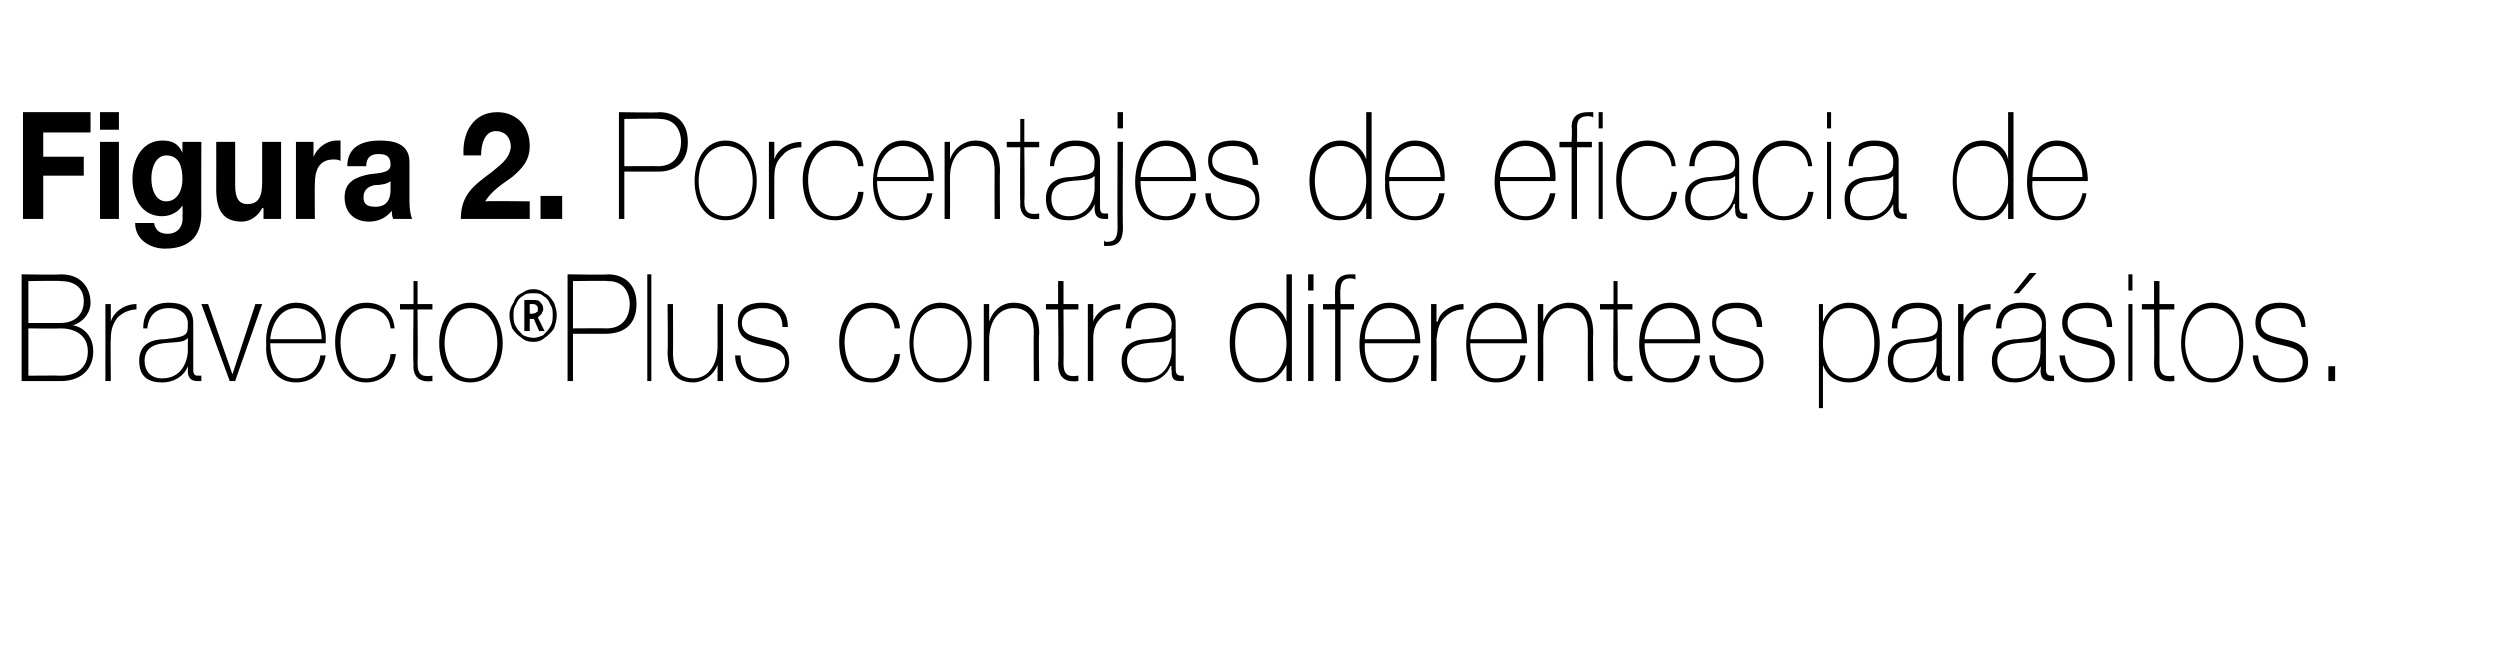
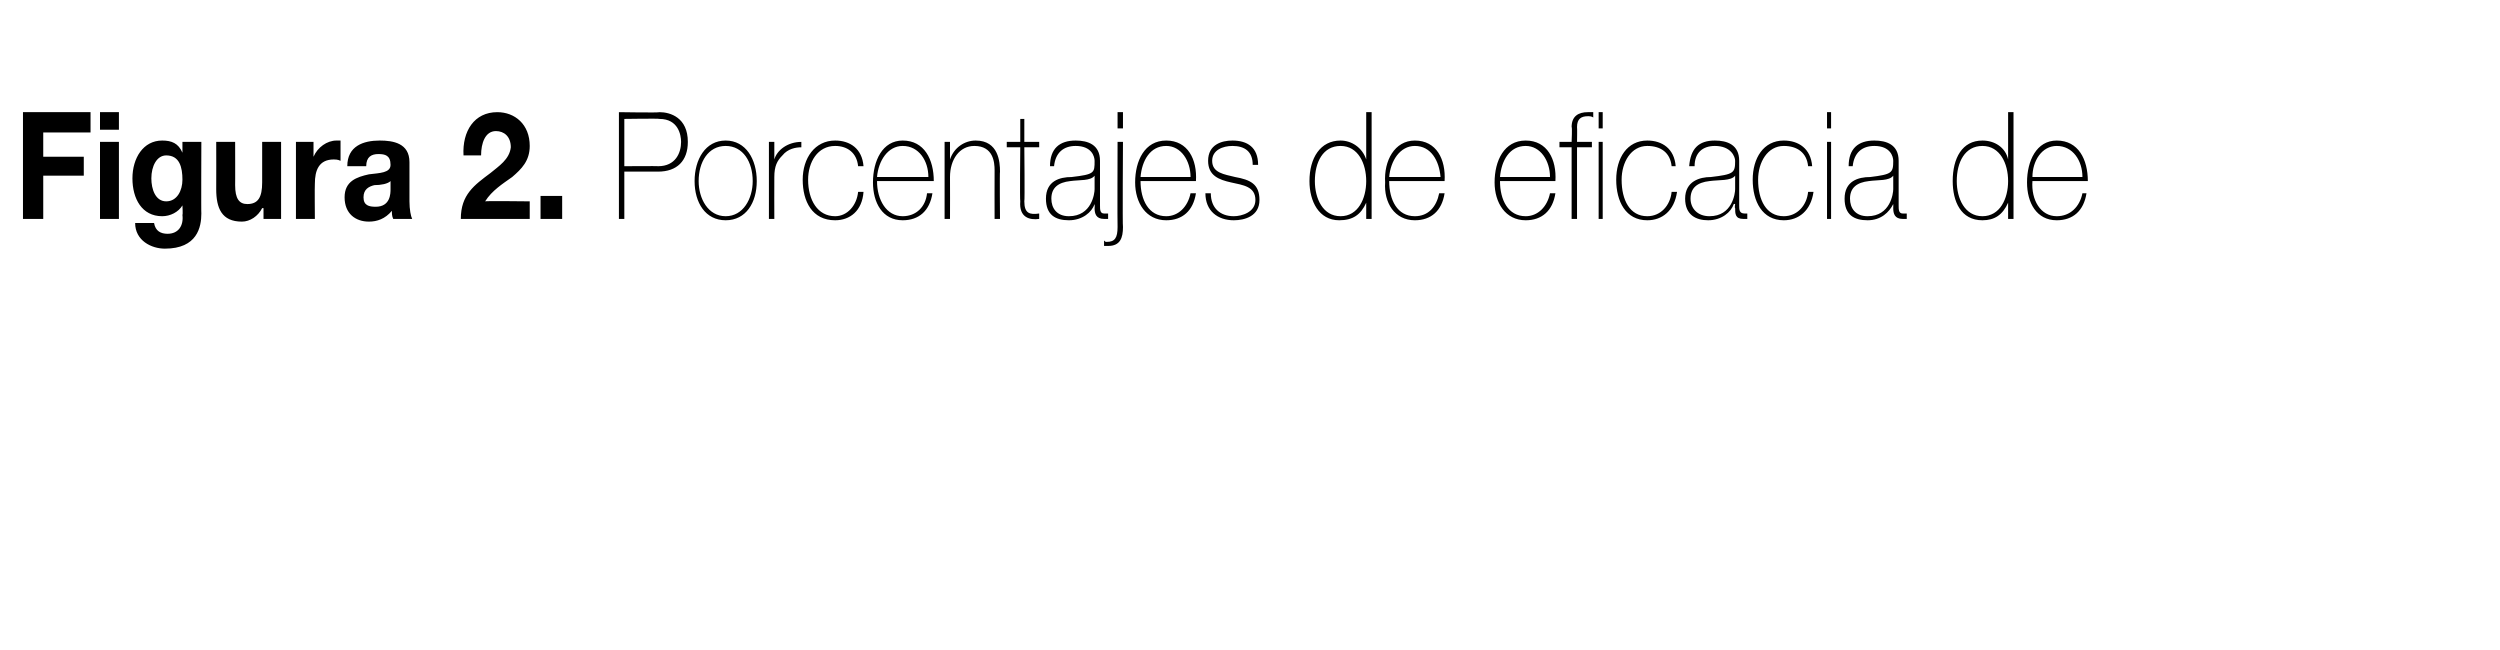
<svg xmlns="http://www.w3.org/2000/svg" version="1.1" width="185px" height="48.1px" viewBox="0 0 185 48.1">
  <desc>Figura 2 Porcentajes de eficacia de Bravecto Plus contra diferentes par sitos</desc>
  <defs />
  <g id="Polygon23046">
-     <path d="M 2.1 27.8 C 2.1 27.8 4.46 27.78 4.5 27.8 C 5.7 27.8 6.5 27.2 6.5 26 C 6.5 24.7 5.4 24.3 4.5 24.3 C 4.46 24.33 2.1 24.3 2.1 24.3 L 2.1 27.8 Z M 1.6 20.3 C 1.6 20.3 4.46 20.35 4.5 20.3 C 6.1 20.3 6.7 21.4 6.7 22.4 C 6.7 23.2 6.1 23.9 5.3 24.1 C 5.3 24.1 5.3 24.1 5.3 24.1 C 5.5 24 6.9 24.4 6.9 26 C 6.9 27.4 5.9 28.2 4.5 28.2 C 4.46 28.2 1.6 28.2 1.6 28.2 L 1.6 20.3 Z M 2.1 23.9 C 2.1 23.9 4.46 23.91 4.5 23.9 C 5.6 23.9 6.2 23.2 6.2 22.3 C 6.2 21.2 5.4 20.8 4.5 20.8 C 4.46 20.76 2.1 20.8 2.1 20.8 L 2.1 23.9 Z M 8.2 23.8 C 8.2 23.8 8.2 23.8 8.2 23.8 C 8.4 23.1 9.2 22.5 10.1 22.5 C 10.1 22.5 10.1 22.9 10.1 22.9 C 9.8 22.9 9.2 23 8.7 23.5 C 8.4 23.9 8.2 24.3 8.2 25.1 C 8.17 25.11 8.2 28.2 8.2 28.2 L 7.8 28.2 L 7.8 22.5 L 8.2 22.5 L 8.2 23.8 Z M 13.9 25 C 13.6 25.4 12.8 25.3 12.1 25.4 C 11.2 25.5 10.7 25.9 10.7 26.7 C 10.7 27.4 11.1 28 12 28 C 13.7 28 13.9 26.3 13.9 26 C 13.9 26 13.9 25 13.9 25 Z M 14.3 27.2 C 14.3 27.5 14.3 27.8 14.6 27.8 C 14.7 27.8 14.8 27.8 14.9 27.8 C 14.9 27.8 14.9 28.2 14.9 28.2 C 14.8 28.2 14.7 28.2 14.6 28.2 C 14 28.2 13.9 27.8 13.9 27.4 C 13.92 27.37 13.9 27.1 13.9 27.1 C 13.9 27.1 13.9 27.08 13.9 27.1 C 13.7 27.7 13 28.3 12 28.3 C 11 28.3 10.3 27.9 10.3 26.7 C 10.3 25.4 11.3 25.1 12.2 25.1 C 13.9 24.9 13.9 24.8 13.9 23.9 C 13.9 23.6 13.7 22.8 12.5 22.8 C 11.6 22.8 11 23.3 10.9 24.3 C 10.9 24.3 10.6 24.3 10.6 24.3 C 10.6 23 11.3 22.4 12.5 22.4 C 13.4 22.4 14.3 22.7 14.3 23.9 C 14.3 23.9 14.3 27.2 14.3 27.2 Z M 17.4 28.2 L 17 28.2 L 14.9 22.5 L 15.4 22.5 L 17.2 27.7 L 17.2 27.7 L 18.9 22.5 L 19.4 22.5 L 17.4 28.2 Z M 20 25.4 C 20 26.8 20.7 28 21.9 28 C 22.9 28 23.6 27.3 23.7 26.3 C 23.7 26.3 24.1 26.3 24.1 26.3 C 23.9 27.6 23.1 28.3 21.9 28.3 C 20.4 28.3 19.6 27 19.7 25.5 C 19.6 23.9 20.4 22.4 21.9 22.4 C 23.5 22.4 24.2 23.8 24.1 25.4 C 24.1 25.4 20 25.4 20 25.4 Z M 23.8 25.1 C 23.8 23.9 23.1 22.8 21.9 22.8 C 20.8 22.8 20.1 23.9 20 25.1 C 20 25.1 23.8 25.1 23.8 25.1 Z M 28.9 24.3 C 28.8 23.3 28.1 22.8 27.1 22.8 C 25.9 22.8 25.2 24 25.2 25.3 C 25.2 26.8 25.8 28 27.1 28 C 28.1 28 28.8 27.2 28.9 26.2 C 28.9 26.2 29.3 26.2 29.3 26.2 C 29.1 27.6 28.2 28.3 27.1 28.3 C 25.5 28.3 24.8 26.9 24.8 25.3 C 24.8 23.7 25.6 22.4 27.1 22.4 C 28.2 22.4 29.1 23 29.2 24.3 C 29.2 24.3 28.9 24.3 28.9 24.3 Z M 32 22.9 L 30.9 22.9 C 30.9 22.9 30.93 26.86 30.9 26.9 C 30.9 27.8 31.3 27.9 32 27.8 C 32 27.8 32 28.2 32 28.2 C 31.3 28.3 30.5 28.1 30.6 26.9 C 30.55 26.86 30.6 22.9 30.6 22.9 L 29.6 22.9 L 29.6 22.5 L 30.6 22.5 L 30.6 20.8 L 30.9 20.8 L 30.9 22.5 L 32 22.5 L 32 22.9 Z M 34.8 22.4 C 36.3 22.4 37.2 23.8 37.2 25.4 C 37.2 27 36.3 28.3 34.8 28.3 C 33.3 28.3 32.5 27 32.5 25.4 C 32.5 23.8 33.3 22.4 34.8 22.4 Z M 34.8 28 C 36.1 28 36.8 26.7 36.8 25.4 C 36.8 24 36.1 22.8 34.8 22.8 C 33.6 22.8 32.9 24 32.9 25.4 C 32.9 26.7 33.6 28 34.8 28 Z M 39.2 23.2 C 39.2 23.2 39.41 23.25 39.4 23.2 C 39.5 23.2 39.6 23.2 39.7 23.1 C 39.8 23.1 39.8 23 39.8 22.9 C 39.8 22.7 39.8 22.7 39.7 22.6 C 39.6 22.5 39.5 22.5 39.4 22.5 C 39.4 22.51 39.2 22.5 39.2 22.5 L 39.2 23.2 Z M 40.2 22.9 C 40.2 23 40.1 23.1 40.1 23.2 C 40 23.3 39.9 23.4 39.8 23.5 C 39.79 23.46 40.3 24.5 40.3 24.5 L 39.9 24.5 L 39.5 23.6 L 39.2 23.6 L 39.2 24.5 L 38.8 24.5 L 38.8 22.2 C 38.8 22.2 39.42 22.19 39.4 22.2 C 39.7 22.2 39.9 22.2 40 22.4 C 40.1 22.5 40.2 22.6 40.2 22.9 Z M 37.7 23.3 C 37.7 23 37.8 22.7 38 22.4 C 38.1 22.1 38.3 21.8 38.6 21.7 C 38.9 21.5 39.1 21.4 39.5 21.4 C 39.8 21.4 40.1 21.5 40.3 21.7 C 40.6 21.8 40.8 22.1 41 22.4 C 41.1 22.7 41.2 23 41.2 23.3 C 41.2 23.7 41.1 24 41 24.3 C 40.8 24.6 40.6 24.8 40.3 25 C 40.1 25.2 39.8 25.3 39.5 25.3 C 39.1 25.3 38.8 25.2 38.6 25 C 38.3 24.8 38.1 24.6 37.9 24.3 C 37.8 24 37.7 23.7 37.7 23.3 Z M 38 23.3 C 38 23.6 38 23.9 38.2 24.2 C 38.3 24.4 38.5 24.6 38.7 24.8 C 38.9 24.9 39.2 25 39.5 25 C 39.7 25 40 24.9 40.2 24.8 C 40.4 24.6 40.6 24.4 40.7 24.2 C 40.9 23.9 40.9 23.6 40.9 23.3 C 40.9 23 40.9 22.8 40.7 22.5 C 40.6 22.2 40.4 22 40.2 21.9 C 40 21.7 39.7 21.7 39.5 21.7 C 39.2 21.7 38.9 21.7 38.7 21.9 C 38.5 22 38.3 22.2 38.2 22.5 C 38 22.8 38 23 38 23.3 Z M 42.4 24.3 C 42.4 24.3 44.92 24.28 44.9 24.3 C 46.2 24.3 46.6 23.3 46.6 22.5 C 46.6 22 46.4 20.8 45 20.8 C 44.98 20.76 42.4 20.8 42.4 20.8 L 42.4 24.3 Z M 42 20.3 C 42 20.3 45.01 20.35 45 20.3 C 45.8 20.3 47.1 20.7 47.1 22.5 C 47.1 23.9 46.3 24.7 44.8 24.7 C 44.85 24.7 42.4 24.7 42.4 24.7 L 42.4 28.2 L 42 28.2 L 42 20.3 Z M 48.2 20.3 L 48.2 28.2 L 47.9 28.2 L 47.9 20.3 L 48.2 20.3 Z M 53.5 28.2 L 53.1 28.2 L 53.1 27 C 53.1 27 53.07 26.99 53.1 27 C 52.8 27.8 52 28.3 51.3 28.3 C 49.5 28.3 49.4 26.7 49.4 26 C 49.44 26.04 49.4 22.5 49.4 22.5 L 49.8 22.5 C 49.8 22.5 49.82 26.12 49.8 26.1 C 49.8 26.7 49.9 28 51.3 28 C 52.4 28 53.1 27 53.1 25.6 C 53.09 25.6 53.1 22.5 53.1 22.5 L 53.5 22.5 L 53.5 28.2 Z M 54.8 26.3 C 54.8 27.4 55.5 28 56.4 28 C 57.1 28 58.1 27.7 58.1 26.8 C 58.1 25.8 57.2 25.7 56.3 25.5 C 55.4 25.3 54.6 25 54.6 23.9 C 54.6 22.7 55.5 22.4 56.4 22.4 C 57.5 22.4 58.3 22.9 58.3 24.2 C 58.3 24.2 57.9 24.2 57.9 24.2 C 57.9 23.2 57.3 22.8 56.4 22.8 C 55.7 22.8 54.9 23.1 54.9 23.9 C 54.9 24.8 55.8 24.9 56.6 25.1 C 57.6 25.3 58.4 25.6 58.4 26.8 C 58.4 28 57.3 28.3 56.4 28.3 C 55.3 28.3 54.4 27.6 54.4 26.3 C 54.4 26.3 54.8 26.3 54.8 26.3 Z M 66.2 24.3 C 66.1 23.3 65.4 22.8 64.5 22.8 C 63.2 22.8 62.5 24 62.5 25.3 C 62.5 26.8 63.2 28 64.5 28 C 65.4 28 66.1 27.2 66.2 26.2 C 66.2 26.2 66.6 26.2 66.6 26.2 C 66.5 27.6 65.6 28.3 64.5 28.3 C 62.8 28.3 62.1 26.9 62.1 25.3 C 62.1 23.7 63 22.4 64.5 22.4 C 65.6 22.4 66.5 23 66.6 24.3 C 66.6 24.3 66.2 24.3 66.2 24.3 Z M 69.6 22.4 C 71.1 22.4 71.9 23.8 71.9 25.4 C 71.9 27 71.1 28.3 69.6 28.3 C 68.1 28.3 67.3 27 67.3 25.4 C 67.3 23.8 68.1 22.4 69.6 22.4 Z M 69.6 28 C 70.9 28 71.6 26.7 71.6 25.4 C 71.6 24 70.9 22.8 69.6 22.8 C 68.3 22.8 67.6 24 67.6 25.4 C 67.6 26.7 68.3 28 69.6 28 Z M 72.8 22.5 L 73.2 22.5 L 73.2 23.8 C 73.2 23.8 73.22 23.75 73.2 23.8 C 73.5 22.9 74.2 22.4 75 22.4 C 76.8 22.4 76.9 24 76.9 24.7 C 76.85 24.7 76.9 28.2 76.9 28.2 L 76.5 28.2 C 76.5 28.2 76.48 24.62 76.5 24.6 C 76.5 24 76.4 22.8 75 22.8 C 73.9 22.8 73.2 23.8 73.2 25.1 C 73.2 25.14 73.2 28.2 73.2 28.2 L 72.8 28.2 L 72.8 22.5 Z M 79.8 22.9 L 78.7 22.9 C 78.7 22.9 78.72 26.86 78.7 26.9 C 78.7 27.8 79.1 27.9 79.8 27.8 C 79.8 27.8 79.8 28.2 79.8 28.2 C 79 28.3 78.3 28.1 78.3 26.9 C 78.35 26.86 78.3 22.9 78.3 22.9 L 77.4 22.9 L 77.4 22.5 L 78.3 22.5 L 78.3 20.8 L 78.7 20.8 L 78.7 22.5 L 79.8 22.5 L 79.8 22.9 Z M 80.9 23.8 C 80.9 23.8 80.93 23.8 80.9 23.8 C 81.1 23.1 82 22.5 82.9 22.5 C 82.9 22.5 82.9 22.9 82.9 22.9 C 82.5 22.9 81.9 23 81.5 23.5 C 81.1 23.9 80.9 24.3 80.9 25.1 C 80.9 25.11 80.9 28.2 80.9 28.2 L 80.5 28.2 L 80.5 22.5 L 80.9 22.5 L 80.9 23.8 Z M 86.7 25 C 86.4 25.4 85.5 25.3 84.8 25.4 C 83.9 25.5 83.4 25.9 83.4 26.7 C 83.4 27.4 83.9 28 84.8 28 C 86.5 28 86.7 26.3 86.7 26 C 86.7 26 86.7 25 86.7 25 Z M 87 27.2 C 87 27.5 87 27.8 87.4 27.8 C 87.4 27.8 87.5 27.8 87.6 27.8 C 87.6 27.8 87.6 28.2 87.6 28.2 C 87.5 28.2 87.4 28.2 87.3 28.2 C 86.7 28.2 86.7 27.8 86.7 27.4 C 86.65 27.37 86.7 27.1 86.7 27.1 C 86.7 27.1 86.63 27.08 86.6 27.1 C 86.4 27.7 85.7 28.3 84.7 28.3 C 83.8 28.3 83 27.9 83 26.7 C 83 25.4 84.1 25.1 84.9 25.1 C 86.6 24.9 86.7 24.8 86.7 23.9 C 86.7 23.6 86.4 22.8 85.2 22.8 C 84.3 22.8 83.7 23.3 83.7 24.3 C 83.7 24.3 83.3 24.3 83.3 24.3 C 83.4 23 84 22.4 85.2 22.4 C 86.1 22.4 87 22.7 87 23.9 C 87 23.9 87 27.2 87 27.2 Z M 95.2 25.4 C 95.2 24.1 94.6 22.8 93.3 22.8 C 91.9 22.8 91.4 24 91.4 25.4 C 91.4 26.7 92 28 93.3 28 C 94.6 28 95.2 26.7 95.2 25.4 Z M 95.2 27 C 95.2 27 95.17 26.99 95.2 27 C 94.7 27.9 94.1 28.3 93.2 28.3 C 91.7 28.3 91 26.9 91 25.4 C 91 23.7 91.7 22.4 93.3 22.4 C 94.1 22.4 94.9 22.9 95.2 23.8 C 95.17 23.81 95.2 23.8 95.2 23.8 L 95.2 20.3 L 95.6 20.3 L 95.6 28.2 L 95.2 28.2 L 95.2 27 Z M 96.8 28.2 L 96.8 22.5 L 97.2 22.5 L 97.2 28.2 L 96.8 28.2 Z M 96.8 21.5 L 96.8 20.3 L 97.2 20.3 L 97.2 21.5 L 96.8 21.5 Z M 97.9 22.9 L 97.9 22.5 L 98.8 22.5 C 98.8 22.5 98.78 21.38 98.8 21.4 C 98.8 20.6 99.3 20.3 99.9 20.3 C 100 20.3 100.2 20.3 100.3 20.3 C 100.3 20.3 100.3 20.7 100.3 20.7 C 100.2 20.6 100 20.6 99.9 20.6 C 99.5 20.6 99.2 20.8 99.2 21.4 C 99.15 21.41 99.2 22.5 99.2 22.5 L 100.2 22.5 L 100.2 22.9 L 99.2 22.9 L 99.2 28.2 L 98.8 28.2 L 98.8 22.9 L 97.9 22.9 Z M 101 25.4 C 100.9 26.8 101.6 28 102.8 28 C 103.8 28 104.5 27.3 104.6 26.3 C 104.6 26.3 105 26.3 105 26.3 C 104.8 27.6 104 28.3 102.8 28.3 C 101.3 28.3 100.6 27 100.6 25.5 C 100.6 23.9 101.3 22.4 102.8 22.4 C 104.4 22.4 105.1 23.8 105.1 25.4 C 105.1 25.4 101 25.4 101 25.4 Z M 104.7 25.1 C 104.7 23.9 104 22.8 102.8 22.8 C 101.7 22.8 101 23.9 101 25.1 C 101 25.1 104.7 25.1 104.7 25.1 Z M 106.3 23.8 C 106.3 23.8 106.35 23.8 106.4 23.8 C 106.5 23.1 107.4 22.5 108.3 22.5 C 108.3 22.5 108.3 22.9 108.3 22.9 C 107.9 22.9 107.4 23 106.9 23.5 C 106.5 23.9 106.4 24.3 106.3 25.1 C 106.32 25.11 106.3 28.2 106.3 28.2 L 105.9 28.2 L 105.9 22.5 L 106.3 22.5 L 106.3 23.8 Z M 108.8 25.4 C 108.8 26.8 109.5 28 110.7 28 C 111.7 28 112.4 27.3 112.5 26.3 C 112.5 26.3 112.9 26.3 112.9 26.3 C 112.7 27.6 111.9 28.3 110.7 28.3 C 109.2 28.3 108.5 27 108.5 25.5 C 108.5 23.9 109.2 22.4 110.7 22.4 C 112.3 22.4 113 23.8 113 25.4 C 113 25.4 108.8 25.4 108.8 25.4 Z M 112.6 25.1 C 112.6 23.9 111.9 22.8 110.7 22.8 C 109.6 22.8 108.9 23.9 108.8 25.1 C 108.8 25.1 112.6 25.1 112.6 25.1 Z M 113.8 22.5 L 114.2 22.5 L 114.2 23.8 C 114.2 23.8 114.23 23.75 114.2 23.8 C 114.5 22.9 115.3 22.4 116.1 22.4 C 117.8 22.4 117.9 24 117.9 24.7 C 117.86 24.7 117.9 28.2 117.9 28.2 L 117.5 28.2 C 117.5 28.2 117.49 24.62 117.5 24.6 C 117.5 24 117.4 22.8 116 22.8 C 114.9 22.8 114.2 23.8 114.2 25.1 C 114.21 25.14 114.2 28.2 114.2 28.2 L 113.8 28.2 L 113.8 22.5 Z M 120.8 22.9 L 119.7 22.9 C 119.7 22.9 119.74 26.86 119.7 26.9 C 119.7 27.8 120.1 27.9 120.8 27.8 C 120.8 27.8 120.8 28.2 120.8 28.2 C 120.1 28.3 119.3 28.1 119.4 26.9 C 119.36 26.86 119.4 22.9 119.4 22.9 L 118.4 22.9 L 118.4 22.5 L 119.4 22.5 L 119.4 20.8 L 119.7 20.8 L 119.7 22.5 L 120.8 22.5 L 120.8 22.9 Z M 121.7 25.4 C 121.7 26.8 122.3 28 123.6 28 C 124.5 28 125.2 27.3 125.4 26.3 C 125.4 26.3 125.8 26.3 125.8 26.3 C 125.6 27.6 124.8 28.3 123.6 28.3 C 122.1 28.3 121.3 27 121.3 25.5 C 121.3 23.9 122 22.4 123.6 22.4 C 125.2 22.4 125.9 23.8 125.8 25.4 C 125.8 25.4 121.7 25.4 121.7 25.4 Z M 125.4 25.1 C 125.4 23.9 124.7 22.8 123.6 22.8 C 122.4 22.8 121.8 23.9 121.7 25.1 C 121.7 25.1 125.4 25.1 125.4 25.1 Z M 126.9 26.3 C 126.9 27.4 127.6 28 128.5 28 C 129.2 28 130.2 27.7 130.2 26.8 C 130.2 25.8 129.3 25.7 128.4 25.5 C 127.5 25.3 126.7 25 126.7 23.9 C 126.7 22.7 127.6 22.4 128.5 22.4 C 129.6 22.4 130.4 22.9 130.4 24.2 C 130.4 24.2 130 24.2 130 24.2 C 130 23.2 129.3 22.8 128.5 22.8 C 127.8 22.8 127 23.1 127 23.9 C 127 24.8 127.9 24.9 128.7 25.1 C 129.7 25.3 130.5 25.6 130.5 26.8 C 130.5 28 129.4 28.3 128.5 28.3 C 127.4 28.3 126.5 27.6 126.5 26.3 C 126.5 26.3 126.9 26.3 126.9 26.3 Z M 138.7 25.4 C 138.7 24.1 138.2 22.8 136.8 22.8 C 135.4 22.8 134.9 24 134.9 25.4 C 134.9 26.7 135.4 28 136.8 28 C 138.1 28 138.7 26.8 138.7 25.4 Z M 134.9 23.8 C 134.9 23.8 134.95 23.84 134.9 23.8 C 135.1 23.3 135.7 22.4 136.8 22.4 C 138.4 22.4 139.1 23.8 139.1 25.4 C 139.1 27.1 138.4 28.3 136.8 28.3 C 136 28.3 135.2 27.9 134.9 27 C 134.95 27.02 134.9 27 134.9 27 L 134.9 30.2 L 134.6 30.2 L 134.6 22.5 L 134.9 22.5 L 134.9 23.8 Z M 143.3 25 C 143 25.4 142.2 25.3 141.5 25.4 C 140.6 25.5 140.1 25.9 140.1 26.7 C 140.1 27.4 140.6 28 141.4 28 C 143.2 28 143.3 26.3 143.3 26 C 143.3 26 143.3 25 143.3 25 Z M 143.7 27.2 C 143.7 27.5 143.7 27.8 144.1 27.8 C 144.1 27.8 144.2 27.8 144.3 27.8 C 144.3 27.8 144.3 28.2 144.3 28.2 C 144.2 28.2 144.1 28.2 144 28.2 C 143.4 28.2 143.3 27.8 143.3 27.4 C 143.35 27.37 143.3 27.1 143.3 27.1 C 143.3 27.1 143.33 27.08 143.3 27.1 C 143.1 27.7 142.4 28.3 141.4 28.3 C 140.5 28.3 139.7 27.9 139.7 26.7 C 139.7 25.4 140.8 25.1 141.6 25.1 C 143.3 24.9 143.4 24.8 143.4 23.9 C 143.4 23.6 143.1 22.8 141.9 22.8 C 141 22.8 140.4 23.3 140.4 24.3 C 140.4 24.3 140 24.3 140 24.3 C 140 23 140.7 22.4 141.9 22.4 C 142.8 22.4 143.7 22.7 143.7 23.9 C 143.7 23.9 143.7 27.2 143.7 27.2 Z M 145.3 23.8 C 145.3 23.8 145.32 23.8 145.3 23.8 C 145.5 23.1 146.4 22.5 147.3 22.5 C 147.3 22.5 147.3 22.9 147.3 22.9 C 146.9 22.9 146.3 23 145.9 23.5 C 145.5 23.9 145.3 24.3 145.3 25.1 C 145.29 25.11 145.3 28.2 145.3 28.2 L 144.9 28.2 L 144.9 22.5 L 145.3 22.5 L 145.3 23.8 Z M 151 25 C 150.8 25.4 149.9 25.3 149.2 25.4 C 148.3 25.5 147.8 25.9 147.8 26.7 C 147.8 27.4 148.3 28 149.1 28 C 150.9 28 151 26.3 151 26 C 151 26 151 25 151 25 Z M 151.4 27.2 C 151.4 27.5 151.4 27.8 151.8 27.8 C 151.8 27.8 151.9 27.8 152 27.8 C 152 27.8 152 28.2 152 28.2 C 151.9 28.2 151.8 28.2 151.7 28.2 C 151.1 28.2 151 27.8 151 27.4 C 151.05 27.37 151 27.1 151 27.1 C 151 27.1 151.03 27.08 151 27.1 C 150.8 27.7 150.1 28.3 149.1 28.3 C 148.2 28.3 147.4 27.9 147.4 26.7 C 147.4 25.4 148.5 25.1 149.3 25.1 C 151 24.9 151.1 24.8 151.1 23.9 C 151.1 23.6 150.8 22.8 149.6 22.8 C 148.7 22.8 148.1 23.3 148.1 24.3 C 148.1 24.3 147.7 24.3 147.7 24.3 C 147.8 23 148.4 22.4 149.6 22.4 C 150.5 22.4 151.4 22.7 151.4 23.9 C 151.4 23.9 151.4 27.2 151.4 27.2 Z M 150.2 20.2 L 150.7 20.2 L 149.4 21.7 L 149 21.7 L 150.2 20.2 Z M 152.8 26.3 C 152.9 27.4 153.6 28 154.5 28 C 155.1 28 156.1 27.7 156.1 26.8 C 156.1 25.8 155.2 25.7 154.4 25.5 C 153.5 25.3 152.6 25 152.6 23.9 C 152.6 22.7 153.6 22.4 154.4 22.4 C 155.5 22.4 156.3 22.9 156.3 24.2 C 156.3 24.2 155.9 24.2 155.9 24.2 C 155.9 23.2 155.3 22.8 154.4 22.8 C 153.7 22.8 153 23.1 153 23.9 C 153 24.8 153.8 24.9 154.7 25.1 C 155.7 25.3 156.5 25.6 156.5 26.8 C 156.5 28 155.4 28.3 154.5 28.3 C 153.3 28.3 152.5 27.6 152.4 26.3 C 152.4 26.3 152.8 26.3 152.8 26.3 Z M 157.5 28.2 L 157.5 22.5 L 157.8 22.5 L 157.8 28.2 L 157.5 28.2 Z M 157.5 21.5 L 157.5 20.3 L 157.8 20.3 L 157.8 21.5 L 157.5 21.5 Z M 160.9 22.9 L 159.8 22.9 C 159.8 22.9 159.81 26.86 159.8 26.9 C 159.8 27.8 160.2 27.9 160.9 27.8 C 160.9 27.8 160.9 28.2 160.9 28.2 C 160.1 28.3 159.4 28.1 159.4 26.9 C 159.43 26.86 159.4 22.9 159.4 22.9 L 158.5 22.9 L 158.5 22.5 L 159.4 22.5 L 159.4 20.8 L 159.8 20.8 L 159.8 22.5 L 160.9 22.5 L 160.9 22.9 Z M 163.7 22.4 C 165.2 22.4 166 23.8 166 25.4 C 166 27 165.2 28.3 163.7 28.3 C 162.2 28.3 161.4 27 161.4 25.4 C 161.4 23.8 162.2 22.4 163.7 22.4 Z M 163.7 28 C 165 28 165.7 26.7 165.7 25.4 C 165.7 24 165 22.8 163.7 22.8 C 162.4 22.8 161.7 24 161.7 25.4 C 161.7 26.7 162.4 28 163.7 28 Z M 167.1 26.3 C 167.2 27.4 167.9 28 168.8 28 C 169.5 28 170.4 27.7 170.4 26.8 C 170.4 25.8 169.5 25.7 168.7 25.5 C 167.8 25.3 166.9 25 166.9 23.9 C 166.9 22.7 167.9 22.4 168.7 22.4 C 169.8 22.4 170.6 22.9 170.6 24.2 C 170.6 24.2 170.3 24.2 170.3 24.2 C 170.2 23.2 169.6 22.8 168.7 22.8 C 168.1 22.8 167.3 23.1 167.3 23.9 C 167.3 24.8 168.2 24.9 169 25.1 C 170 25.3 170.8 25.6 170.8 26.8 C 170.8 28 169.7 28.3 168.8 28.3 C 167.6 28.3 166.8 27.6 166.7 26.3 C 166.7 26.3 167.1 26.3 167.1 26.3 Z M 172.3 28.2 L 172.3 27.1 L 172.8 27.1 L 172.8 28.2 L 172.3 28.2 Z " stroke="none" fill="#000" />
-   </g>
+     </g>
  <g id="Polygon23045">
    <path d="M 1.7 8.3 L 6.7 8.3 L 6.7 9.8 L 3.2 9.8 L 3.2 11.6 L 6.2 11.6 L 6.2 13 L 3.2 13 L 3.2 16.2 L 1.7 16.2 L 1.7 8.3 Z M 7.4 10.5 L 8.8 10.5 L 8.8 16.2 L 7.4 16.2 L 7.4 10.5 Z M 8.8 9.6 L 7.4 9.6 L 7.4 8.3 L 8.8 8.3 L 8.8 9.6 Z M 14.9 15.8 C 14.9 16.8 14.6 18.4 12.2 18.4 C 11.2 18.4 10 17.8 10 16.5 C 10 16.5 11.4 16.5 11.4 16.5 C 11.5 17.1 11.9 17.3 12.4 17.3 C 13.2 17.3 13.6 16.7 13.5 15.9 C 13.54 15.9 13.5 15.2 13.5 15.2 C 13.5 15.2 13.52 15.15 13.5 15.2 C 13.2 15.7 12.6 16 12 16 C 10.5 16 9.8 14.7 9.8 13.2 C 9.8 11.7 10.6 10.4 12 10.4 C 12.7 10.4 13.2 10.6 13.5 11.3 C 13.52 11.27 13.5 11.3 13.5 11.3 L 13.5 10.5 L 14.9 10.5 C 14.9 10.5 14.88 15.84 14.9 15.8 Z M 13.5 13.3 C 13.5 12.4 13.3 11.5 12.3 11.5 C 11.6 11.5 11.2 12.3 11.2 13.2 C 11.2 14 11.5 14.9 12.3 14.9 C 13.1 14.9 13.5 14.1 13.5 13.3 Z M 20.8 16.2 L 19.5 16.2 L 19.5 15.4 C 19.5 15.4 19.44 15.41 19.4 15.4 C 19.1 16 18.5 16.4 17.9 16.4 C 16.4 16.4 16 15.4 16 14 C 16.01 14.01 16 10.5 16 10.5 L 17.4 10.5 C 17.4 10.5 17.41 13.72 17.4 13.7 C 17.4 14.7 17.7 15.1 18.3 15.1 C 19.1 15.1 19.4 14.6 19.4 13.5 C 19.4 13.49 19.4 10.5 19.4 10.5 L 20.8 10.5 L 20.8 16.2 Z M 21.9 10.5 L 23.2 10.5 L 23.2 11.6 C 23.2 11.6 23.23 11.57 23.2 11.6 C 23.5 10.9 24.2 10.4 24.9 10.4 C 25 10.4 25.1 10.4 25.2 10.4 C 25.2 10.4 25.2 11.9 25.2 11.9 C 25 11.8 24.8 11.8 24.7 11.8 C 23.6 11.8 23.3 12.6 23.3 13.6 C 23.28 13.64 23.3 16.2 23.3 16.2 L 21.9 16.2 L 21.9 10.5 Z M 28.9 13.4 C 28.7 13.6 28.2 13.7 27.7 13.7 C 27.3 13.8 26.9 14 26.9 14.6 C 26.9 15.2 27.3 15.3 27.8 15.3 C 28.9 15.3 28.9 14.3 28.9 14 C 28.9 14 28.9 13.4 28.9 13.4 Z M 25.7 12.3 C 25.7 10.8 26.9 10.4 28.1 10.4 C 29.1 10.4 30.3 10.6 30.3 12 C 30.3 12 30.3 14.9 30.3 14.9 C 30.3 15.5 30.4 16 30.5 16.2 C 30.5 16.2 29.1 16.2 29.1 16.2 C 29 16 29 15.8 29 15.6 C 28.5 16.2 27.9 16.4 27.3 16.4 C 26.3 16.4 25.5 15.8 25.5 14.6 C 25.5 13.4 26.4 13.1 27.3 12.9 C 28.1 12.8 28.9 12.8 28.9 12.2 C 28.9 11.5 28.5 11.4 28 11.4 C 27.5 11.4 27.1 11.6 27.1 12.3 C 27.1 12.3 25.7 12.3 25.7 12.3 Z M 34.3 11.5 C 34.2 9.7 35.1 8.3 36.8 8.3 C 38.1 8.3 39.2 9.2 39.2 10.8 C 39.2 11.9 38.6 12.5 37.9 13.1 C 37.2 13.6 36.4 14.1 35.9 14.9 C 35.92 14.86 39.2 14.9 39.2 14.9 L 39.2 16.2 C 39.2 16.2 34.11 16.2 34.1 16.2 C 34.1 14.4 35.1 13.7 36.3 12.8 C 36.9 12.3 37.7 11.8 37.8 10.9 C 37.8 10.1 37.3 9.7 36.7 9.7 C 35.9 9.7 35.6 10.6 35.6 11.5 C 35.6 11.5 34.3 11.5 34.3 11.5 Z M 40 14.5 L 41.6 14.5 L 41.6 16.2 L 40 16.2 L 40 14.5 Z M 46.2 12.3 C 46.2 12.3 48.73 12.28 48.7 12.3 C 50 12.3 50.4 11.3 50.4 10.5 C 50.4 10 50.2 8.8 48.8 8.8 C 48.79 8.76 46.2 8.8 46.2 8.8 L 46.2 12.3 Z M 45.8 8.3 C 45.8 8.3 48.82 8.35 48.8 8.3 C 49.6 8.3 50.9 8.7 50.9 10.5 C 50.9 11.9 50.1 12.7 48.7 12.7 C 48.66 12.7 46.2 12.7 46.2 12.7 L 46.2 16.2 L 45.8 16.2 L 45.8 8.3 Z M 53.7 10.4 C 55.2 10.4 56 11.8 56 13.4 C 56 15 55.2 16.3 53.7 16.3 C 52.2 16.3 51.4 15 51.4 13.4 C 51.4 11.8 52.2 10.4 53.7 10.4 Z M 53.7 16 C 55 16 55.7 14.7 55.7 13.4 C 55.7 12 55 10.8 53.7 10.8 C 52.4 10.8 51.7 12 51.7 13.4 C 51.7 14.7 52.4 16 53.7 16 Z M 57.3 11.8 C 57.3 11.8 57.32 11.8 57.3 11.8 C 57.5 11.1 58.3 10.5 59.3 10.5 C 59.3 10.5 59.3 10.9 59.3 10.9 C 58.9 10.9 58.3 11 57.9 11.5 C 57.5 11.9 57.3 12.3 57.3 13.1 C 57.29 13.11 57.3 16.2 57.3 16.2 L 56.9 16.2 L 56.9 10.5 L 57.3 10.5 L 57.3 11.8 Z M 63.5 12.3 C 63.4 11.3 62.7 10.8 61.8 10.8 C 60.5 10.8 59.8 12 59.8 13.3 C 59.8 14.8 60.5 16 61.8 16 C 62.7 16 63.4 15.2 63.5 14.2 C 63.5 14.2 63.9 14.2 63.9 14.2 C 63.8 15.6 62.9 16.3 61.8 16.3 C 60.1 16.3 59.4 14.9 59.4 13.3 C 59.4 11.7 60.3 10.4 61.8 10.4 C 62.9 10.4 63.8 11 63.9 12.3 C 63.9 12.3 63.5 12.3 63.5 12.3 Z M 64.9 13.4 C 64.9 14.8 65.6 16 66.8 16 C 67.8 16 68.5 15.3 68.6 14.3 C 68.6 14.3 69 14.3 69 14.3 C 68.8 15.6 68 16.3 66.8 16.3 C 65.3 16.3 64.6 15 64.6 13.5 C 64.6 11.9 65.3 10.4 66.8 10.4 C 68.4 10.4 69.1 11.8 69.1 13.4 C 69.1 13.4 64.9 13.4 64.9 13.4 Z M 68.7 13.1 C 68.7 11.9 68 10.8 66.8 10.8 C 65.7 10.8 65 11.9 64.9 13.1 C 64.9 13.1 68.7 13.1 68.7 13.1 Z M 69.9 10.5 L 70.3 10.5 L 70.3 11.8 C 70.3 11.8 70.33 11.75 70.3 11.8 C 70.6 10.9 71.4 10.4 72.2 10.4 C 73.9 10.4 74 12 74 12.7 C 73.97 12.7 74 16.2 74 16.2 L 73.6 16.2 C 73.6 16.2 73.59 12.62 73.6 12.6 C 73.6 12 73.5 10.8 72.1 10.8 C 71 10.8 70.3 11.8 70.3 13.1 C 70.31 13.14 70.3 16.2 70.3 16.2 L 69.9 16.2 L 69.9 10.5 Z M 76.9 10.9 L 75.8 10.9 C 75.8 10.9 75.84 14.86 75.8 14.9 C 75.8 15.8 76.2 15.9 76.9 15.8 C 76.9 15.8 76.9 16.2 76.9 16.2 C 76.2 16.3 75.4 16.1 75.5 14.9 C 75.46 14.86 75.5 10.9 75.5 10.9 L 74.5 10.9 L 74.5 10.5 L 75.5 10.5 L 75.5 8.8 L 75.8 8.8 L 75.8 10.5 L 76.9 10.5 L 76.9 10.9 Z M 81 13 C 80.7 13.4 79.9 13.3 79.2 13.4 C 78.3 13.5 77.8 13.9 77.8 14.7 C 77.8 15.4 78.2 16 79.1 16 C 80.8 16 81 14.3 81 14 C 81 14 81 13 81 13 Z M 81.4 15.2 C 81.4 15.5 81.4 15.8 81.7 15.8 C 81.8 15.8 81.9 15.8 82 15.8 C 82 15.8 82 16.2 82 16.2 C 81.9 16.2 81.8 16.2 81.7 16.2 C 81.1 16.2 81 15.8 81 15.4 C 81.02 15.37 81 15.1 81 15.1 C 81 15.1 81 15.08 81 15.1 C 80.8 15.7 80.1 16.3 79.1 16.3 C 78.1 16.3 77.4 15.9 77.4 14.7 C 77.4 13.4 78.4 13.1 79.3 13.1 C 81 12.9 81 12.8 81 11.9 C 81 11.6 80.8 10.8 79.6 10.8 C 78.7 10.8 78.1 11.3 78 12.3 C 78 12.3 77.7 12.3 77.7 12.3 C 77.7 11 78.4 10.4 79.6 10.4 C 80.5 10.4 81.4 10.7 81.4 11.9 C 81.4 11.9 81.4 15.2 81.4 15.2 Z M 83.1 10.5 C 83.1 10.5 83.06 16.8 83.1 16.8 C 83.1 17.6 82.9 18.2 82 18.2 C 81.9 18.2 81.8 18.2 81.7 18.2 C 81.7 18.2 81.7 17.8 81.7 17.8 C 81.8 17.9 81.8 17.9 81.9 17.9 C 82.5 17.9 82.7 17.6 82.7 16.8 C 82.68 16.77 82.7 10.5 82.7 10.5 L 83.1 10.5 Z M 82.7 9.5 L 82.7 8.3 L 83.1 8.3 L 83.1 9.5 L 82.7 9.5 Z M 84.4 13.4 C 84.4 14.8 85 16 86.3 16 C 87.2 16 87.9 15.3 88.1 14.3 C 88.1 14.3 88.5 14.3 88.5 14.3 C 88.3 15.6 87.5 16.3 86.3 16.3 C 84.8 16.3 84 15 84 13.5 C 84 11.9 84.7 10.4 86.3 10.4 C 87.9 10.4 88.6 11.8 88.5 13.4 C 88.5 13.4 84.4 13.4 84.4 13.4 Z M 88.1 13.1 C 88.1 11.9 87.4 10.8 86.3 10.8 C 85.1 10.8 84.5 11.9 84.4 13.1 C 84.4 13.1 88.1 13.1 88.1 13.1 Z M 89.6 14.3 C 89.6 15.4 90.3 16 91.3 16 C 91.9 16 92.9 15.7 92.9 14.8 C 92.9 13.8 92 13.7 91.1 13.5 C 90.2 13.3 89.4 13 89.4 11.9 C 89.4 10.7 90.4 10.4 91.2 10.4 C 92.3 10.4 93.1 10.9 93.1 12.2 C 93.1 12.2 92.7 12.2 92.7 12.2 C 92.7 11.2 92.1 10.8 91.2 10.8 C 90.5 10.8 89.7 11.1 89.7 11.9 C 89.7 12.8 90.6 12.9 91.4 13.1 C 92.5 13.3 93.2 13.6 93.2 14.8 C 93.2 16 92.1 16.3 91.3 16.3 C 90.1 16.3 89.2 15.6 89.2 14.3 C 89.2 14.3 89.6 14.3 89.6 14.3 Z M 101.1 13.4 C 101.1 12.1 100.5 10.8 99.2 10.8 C 97.9 10.8 97.3 12 97.3 13.4 C 97.3 14.7 97.9 16 99.2 16 C 100.5 16 101.1 14.7 101.1 13.4 Z M 101.1 15 C 101.1 15 101.09 14.99 101.1 15 C 100.7 15.9 100.1 16.3 99.1 16.3 C 97.6 16.3 96.9 14.9 96.9 13.4 C 96.9 11.7 97.7 10.4 99.2 10.4 C 100 10.4 100.8 10.9 101.1 11.8 C 101.09 11.81 101.1 11.8 101.1 11.8 L 101.1 8.3 L 101.5 8.3 L 101.5 16.2 L 101.1 16.2 L 101.1 15 Z M 102.8 13.4 C 102.8 14.8 103.4 16 104.7 16 C 105.7 16 106.3 15.3 106.5 14.3 C 106.5 14.3 106.9 14.3 106.9 14.3 C 106.7 15.6 105.9 16.3 104.7 16.3 C 103.2 16.3 102.4 15 102.5 13.5 C 102.4 11.9 103.2 10.4 104.7 10.4 C 106.3 10.4 107 11.8 106.9 13.4 C 106.9 13.4 102.8 13.4 102.8 13.4 Z M 106.6 13.1 C 106.5 11.9 105.9 10.8 104.7 10.8 C 103.6 10.8 102.9 11.9 102.8 13.1 C 102.8 13.1 106.6 13.1 106.6 13.1 Z M 111 13.4 C 111 14.8 111.6 16 112.9 16 C 113.8 16 114.5 15.3 114.7 14.3 C 114.7 14.3 115.1 14.3 115.1 14.3 C 114.9 15.6 114.1 16.3 112.9 16.3 C 111.4 16.3 110.6 15 110.6 13.5 C 110.6 11.9 111.3 10.4 112.9 10.4 C 114.5 10.4 115.2 11.8 115.1 13.4 C 115.1 13.4 111 13.4 111 13.4 Z M 114.7 13.1 C 114.7 11.9 114 10.8 112.9 10.8 C 111.7 10.8 111.1 11.9 111 13.1 C 111 13.1 114.7 13.1 114.7 13.1 Z M 115.4 10.5 L 116.3 10.5 C 116.3 10.5 116.35 9.38 116.3 9.4 C 116.3 8.6 116.8 8.3 117.5 8.3 C 117.6 8.3 117.8 8.3 117.9 8.3 C 117.9 8.3 117.9 8.7 117.9 8.7 C 117.8 8.6 117.6 8.6 117.5 8.6 C 117 8.6 116.7 8.8 116.7 9.4 C 116.72 9.41 116.7 10.5 116.7 10.5 L 117.8 10.5 L 117.8 10.9 L 116.7 10.9 L 116.7 16.2 L 116.3 16.2 L 116.3 10.9 L 115.4 10.9 L 115.4 10.5 Z M 118.3 8.3 L 118.6 8.3 L 118.6 9.5 L 118.3 9.5 L 118.3 8.3 Z M 118.3 10.5 L 118.6 10.5 L 118.6 16.2 L 118.3 16.2 L 118.3 10.5 Z M 123.7 12.3 C 123.6 11.3 122.9 10.8 121.9 10.8 C 120.7 10.8 120 12 120 13.3 C 120 14.8 120.6 16 121.9 16 C 122.9 16 123.6 15.2 123.7 14.2 C 123.7 14.2 124.1 14.2 124.1 14.2 C 123.9 15.6 123 16.3 121.9 16.3 C 120.3 16.3 119.6 14.9 119.6 13.3 C 119.6 11.7 120.4 10.4 121.9 10.4 C 123 10.4 123.9 11 124 12.3 C 124 12.3 123.7 12.3 123.7 12.3 Z M 128.4 13 C 128.1 13.4 127.2 13.3 126.5 13.4 C 125.6 13.5 125.1 13.9 125.1 14.7 C 125.1 15.4 125.6 16 126.5 16 C 128.2 16 128.4 14.3 128.4 14 C 128.4 14 128.4 13 128.4 13 Z M 128.7 15.2 C 128.7 15.5 128.7 15.8 129.1 15.8 C 129.1 15.8 129.2 15.8 129.3 15.8 C 129.3 15.8 129.3 16.2 129.3 16.2 C 129.2 16.2 129.1 16.2 129 16.2 C 128.4 16.2 128.4 15.8 128.4 15.4 C 128.35 15.37 128.4 15.1 128.4 15.1 C 128.4 15.1 128.33 15.08 128.3 15.1 C 128.1 15.7 127.4 16.3 126.4 16.3 C 125.5 16.3 124.7 15.9 124.7 14.7 C 124.7 13.4 125.8 13.1 126.6 13.1 C 128.3 12.9 128.4 12.8 128.4 11.9 C 128.4 11.6 128.1 10.8 126.9 10.8 C 126 10.8 125.4 11.3 125.4 12.3 C 125.4 12.3 125 12.3 125 12.3 C 125.1 11 125.7 10.4 126.9 10.4 C 127.8 10.4 128.7 10.7 128.7 11.9 C 128.7 11.9 128.7 15.2 128.7 15.2 Z M 133.8 12.3 C 133.7 11.3 133 10.8 132 10.8 C 130.8 10.8 130.1 12 130.1 13.3 C 130.1 14.8 130.7 16 132 16 C 133 16 133.7 15.2 133.8 14.2 C 133.8 14.2 134.2 14.2 134.2 14.2 C 134 15.6 133.1 16.3 132 16.3 C 130.4 16.3 129.7 14.9 129.7 13.3 C 129.7 11.7 130.5 10.4 132 10.4 C 133.1 10.4 134 11 134.1 12.3 C 134.1 12.3 133.8 12.3 133.8 12.3 Z M 135.2 16.2 L 135.2 10.5 L 135.5 10.5 L 135.5 16.2 L 135.2 16.2 Z M 135.2 9.5 L 135.2 8.3 L 135.5 8.3 L 135.5 9.5 L 135.2 9.5 Z M 140.1 13 C 139.8 13.4 139 13.3 138.3 13.4 C 137.4 13.5 136.9 13.9 136.9 14.7 C 136.9 15.4 137.3 16 138.2 16 C 139.9 16 140.1 14.3 140.1 14 C 140.1 14 140.1 13 140.1 13 Z M 140.5 15.2 C 140.5 15.5 140.5 15.8 140.8 15.8 C 140.9 15.8 141 15.8 141.1 15.8 C 141.1 15.8 141.1 16.2 141.1 16.2 C 141 16.2 140.9 16.2 140.8 16.2 C 140.2 16.2 140.1 15.8 140.1 15.4 C 140.11 15.37 140.1 15.1 140.1 15.1 C 140.1 15.1 140.09 15.08 140.1 15.1 C 139.8 15.7 139.2 16.3 138.2 16.3 C 137.2 16.3 136.5 15.9 136.5 14.7 C 136.5 13.4 137.5 13.1 138.4 13.1 C 140 12.9 140.1 12.8 140.1 11.9 C 140.1 11.6 139.9 10.8 138.7 10.8 C 137.8 10.8 137.2 11.3 137.1 12.3 C 137.1 12.3 136.8 12.3 136.8 12.3 C 136.8 11 137.5 10.4 138.7 10.4 C 139.6 10.4 140.5 10.7 140.5 11.9 C 140.5 11.9 140.5 15.2 140.5 15.2 Z M 148.6 13.4 C 148.6 12.1 148 10.8 146.7 10.8 C 145.4 10.8 144.8 12 144.8 13.4 C 144.8 14.7 145.4 16 146.7 16 C 148 16 148.6 14.7 148.6 13.4 Z M 148.6 15 C 148.6 15 148.62 14.99 148.6 15 C 148.2 15.9 147.6 16.3 146.7 16.3 C 145.1 16.3 144.5 14.9 144.5 13.4 C 144.5 11.7 145.2 10.4 146.7 10.4 C 147.6 10.4 148.4 10.9 148.6 11.8 C 148.62 11.81 148.6 11.8 148.6 11.8 L 148.6 8.3 L 149 8.3 L 149 16.2 L 148.6 16.2 L 148.6 15 Z M 150.4 13.4 C 150.3 14.8 151 16 152.2 16 C 153.2 16 153.9 15.3 154.1 14.3 C 154.1 14.3 154.4 14.3 154.4 14.3 C 154.2 15.6 153.4 16.3 152.2 16.3 C 150.7 16.3 150 15 150 13.5 C 150 11.9 150.7 10.4 152.2 10.4 C 153.8 10.4 154.5 11.8 154.5 13.4 C 154.5 13.4 150.4 13.4 150.4 13.4 Z M 154.1 13.1 C 154.1 11.9 153.4 10.8 152.2 10.8 C 151.1 10.8 150.4 11.9 150.4 13.1 C 150.4 13.1 154.1 13.1 154.1 13.1 Z " stroke="none" fill="#000" />
  </g>
</svg>